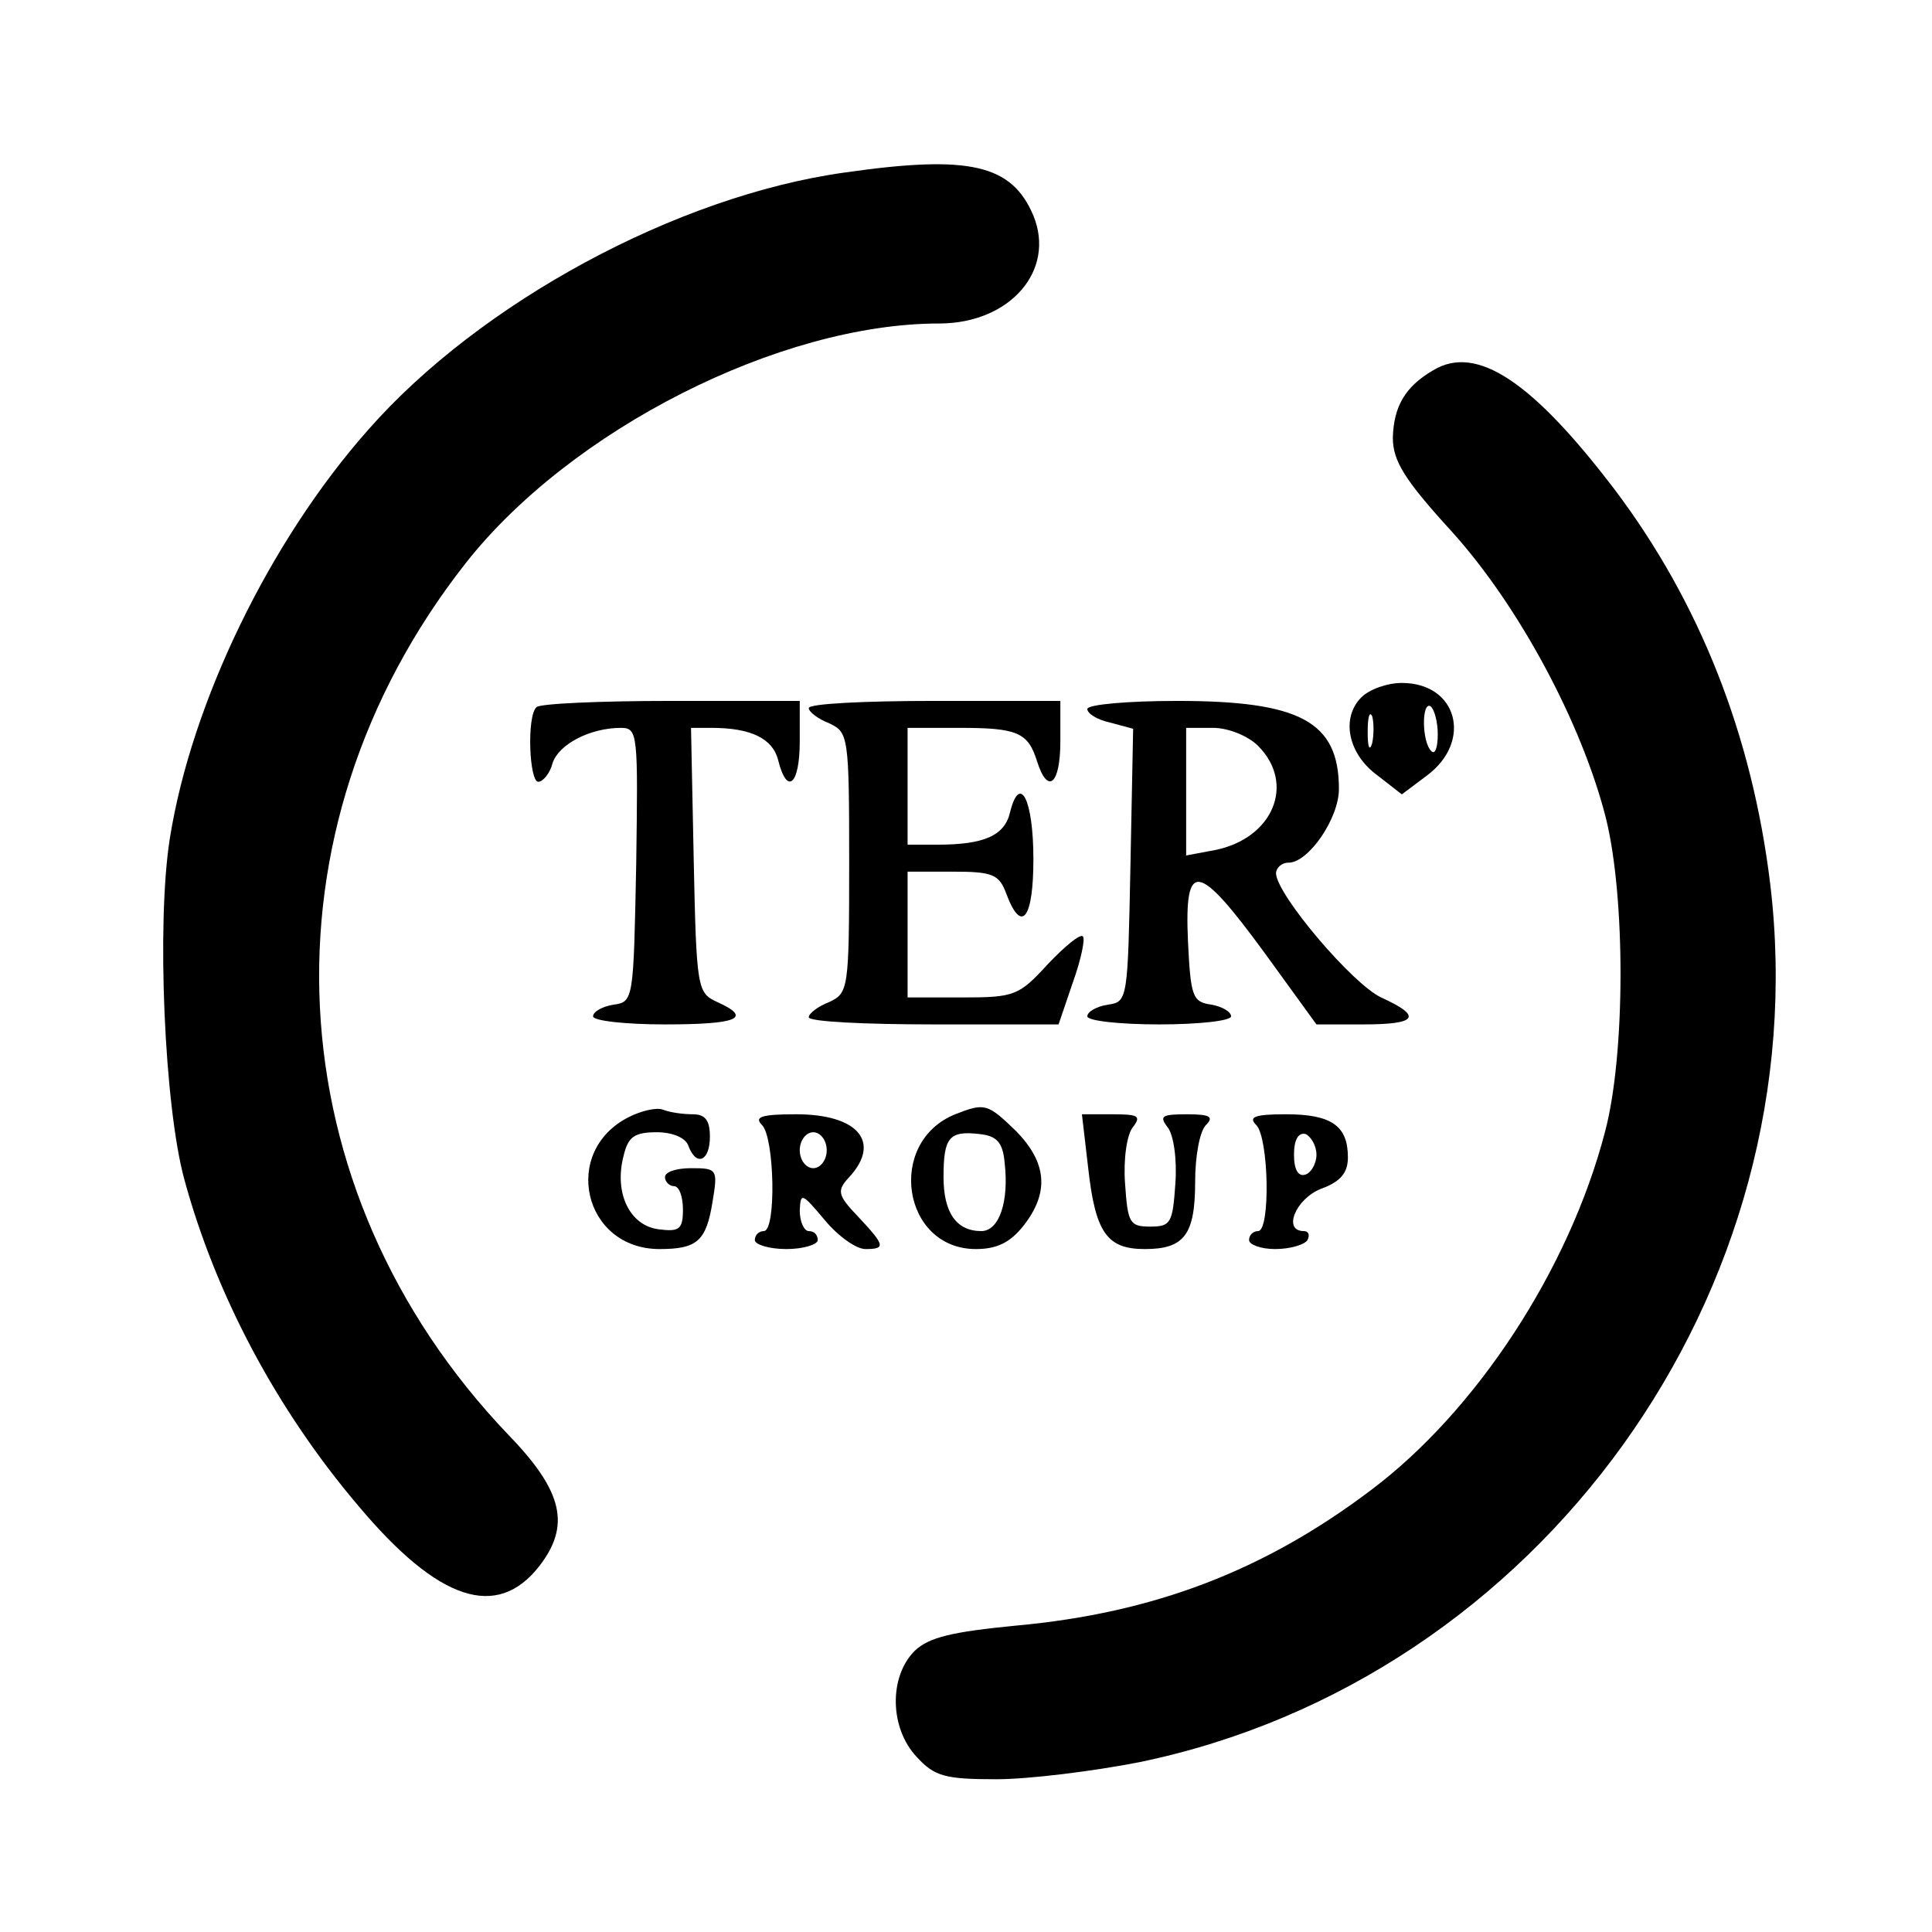
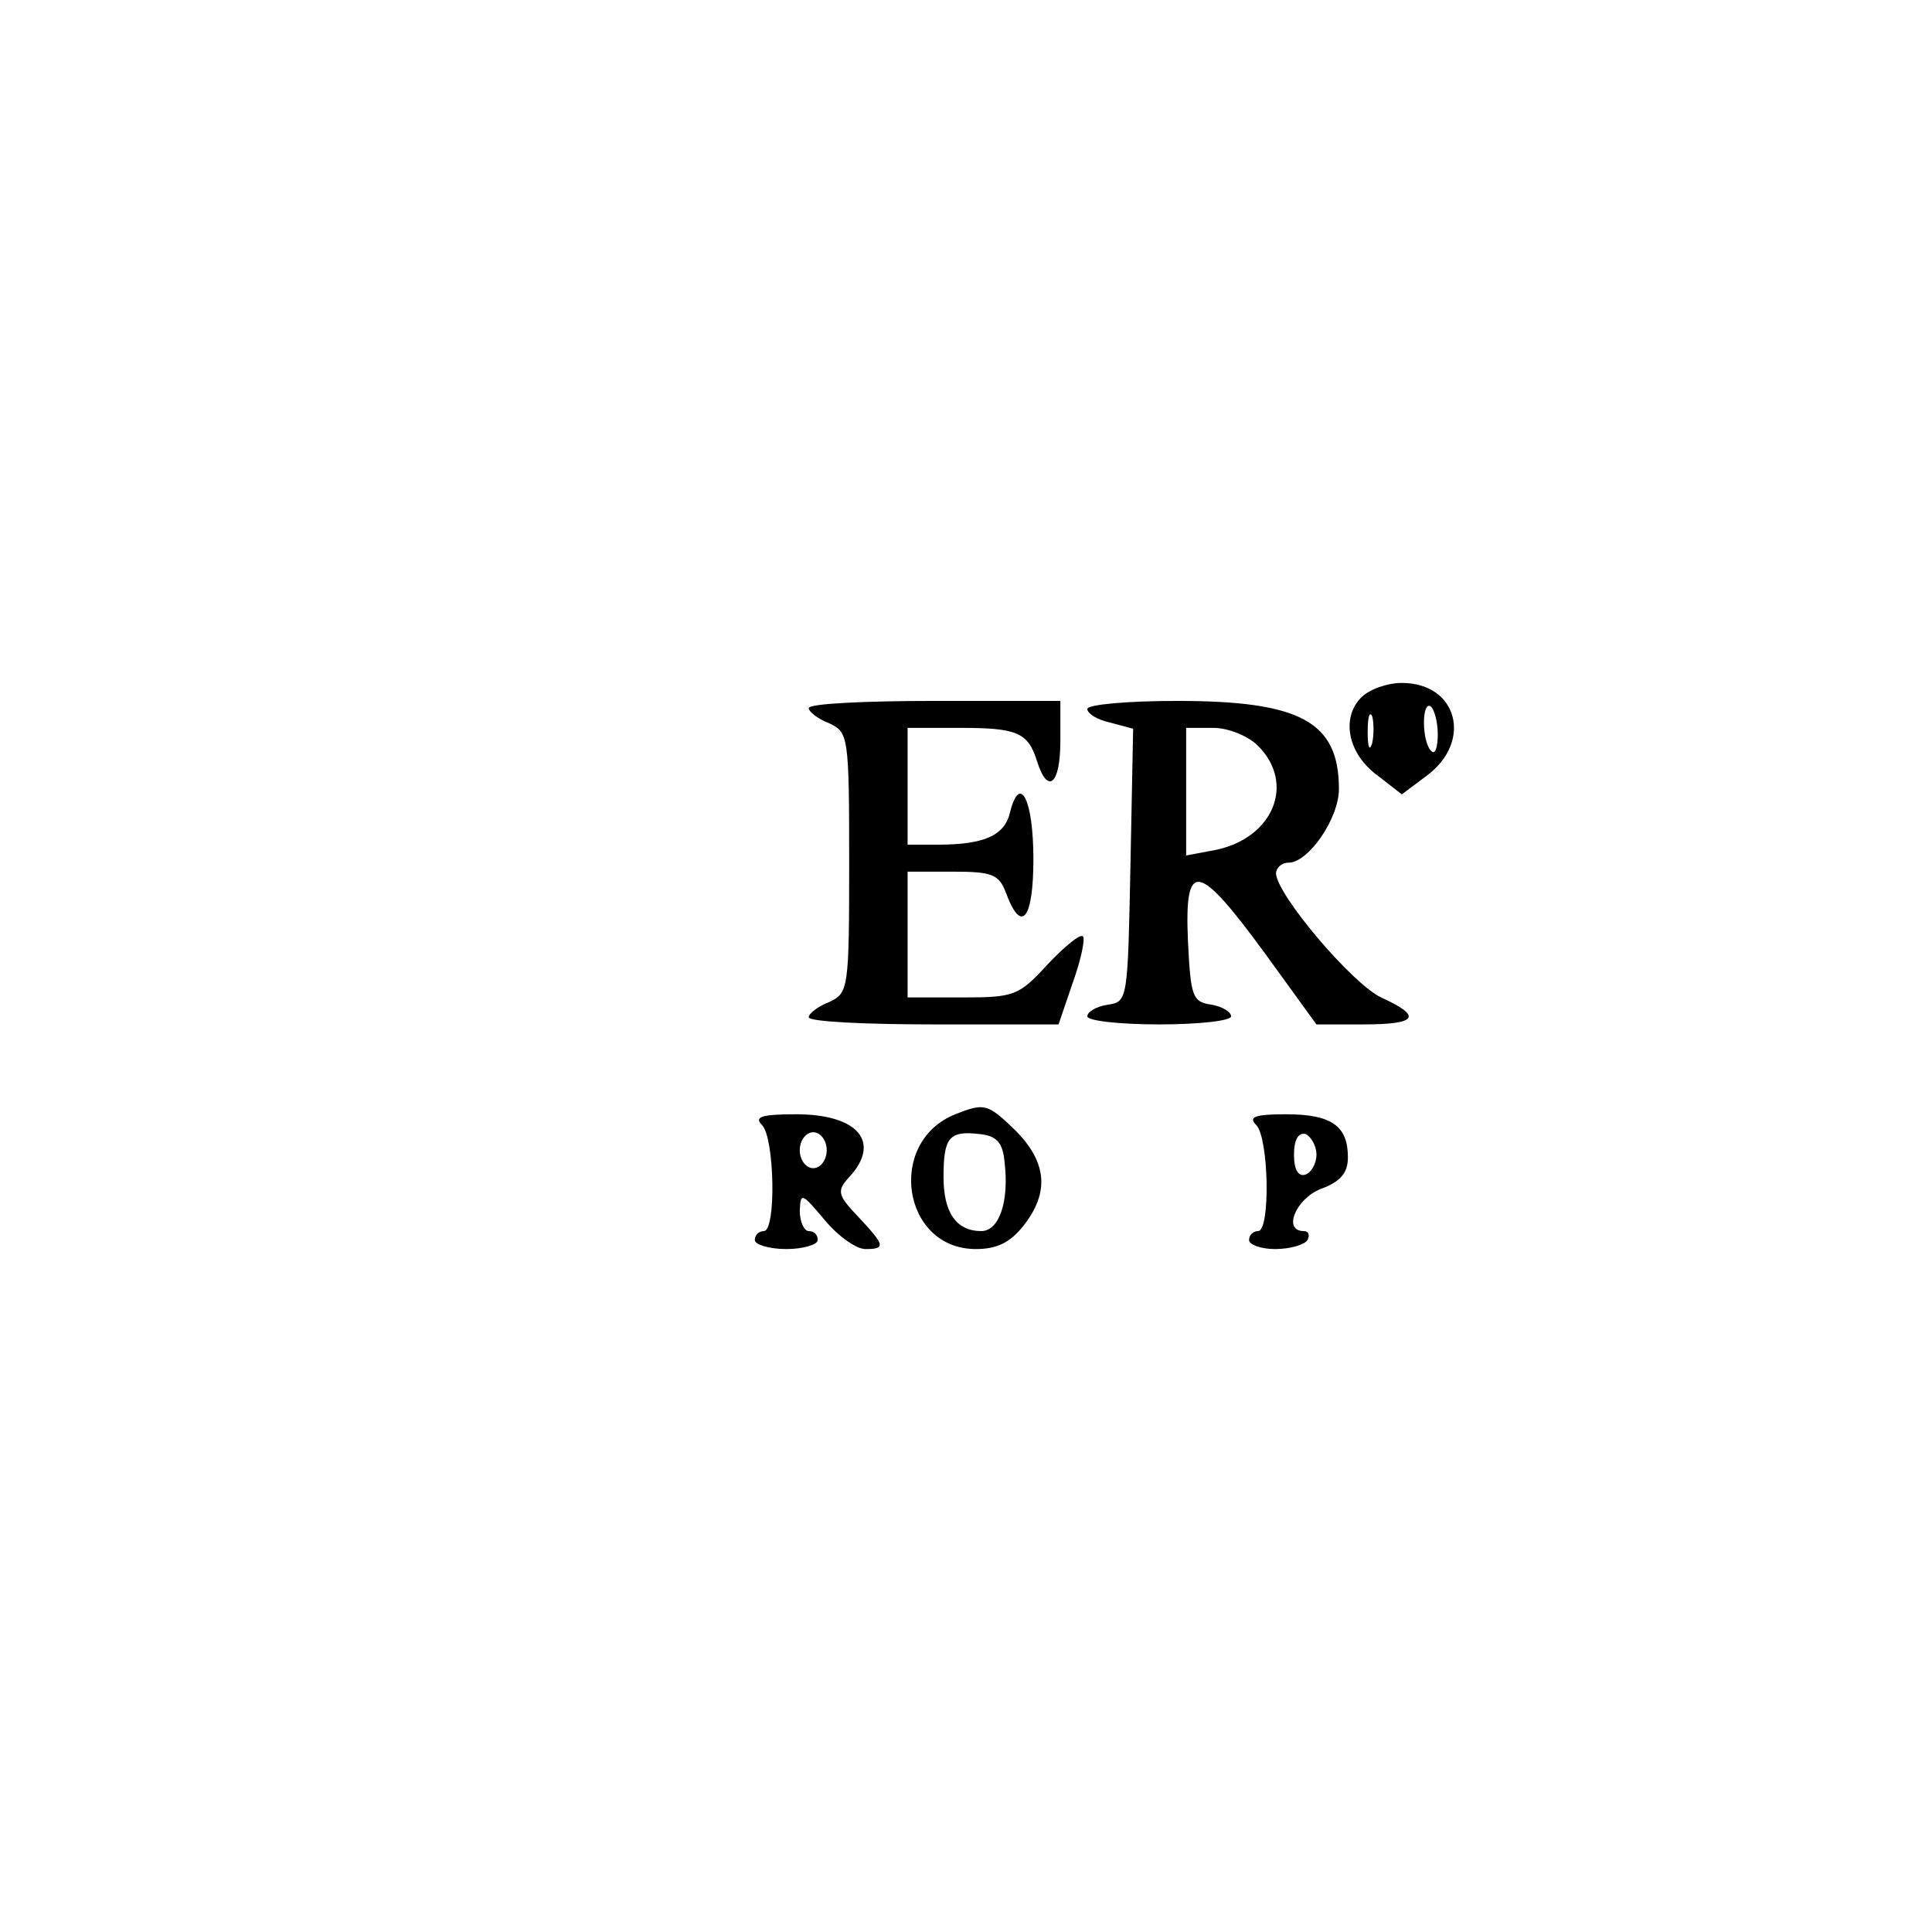
<svg xmlns="http://www.w3.org/2000/svg" version="1.0" width="215pt" height="215pt" viewBox="0 0 215 215" preserveAspectRatio="xMidYMid meet">
  <g transform="translate(0,215) scale(0.1,-0.1)" fill="#000000" stroke="none">
-     <path d="M940 1958 c-187 -26 -406 -145 -530 -286 -110 -124 -197 -304 -221 -455 -15 -95 -6 -298 16 -379 35 -129 103 -257 194 -364 89 -106 154 -127 201 -67 35 45 27 83 -34 146 -262 274 -282 672 -48 970 117 149 350 267 527 267 79 0 130 59 105 120 -24 57 -71 68 -210 48z" />
-     <path d="M1595 1738 c-31 -18 -44 -40 -45 -75 0 -26 13 -47 66 -105 74 -82 144 -212 171 -318 22 -88 22 -264 -1 -350 -40 -153 -143 -310 -260 -398 -119 -90 -242 -137 -395 -151 -72 -7 -97 -13 -113 -28 -29 -29 -28 -86 2 -118 20 -22 32 -25 89 -25 36 0 108 9 159 19 445 92 756 524 702 977 -20 165 -78 313 -173 439 -92 121 -154 162 -202 133z" />
    <path d="M1515 1374 c-23 -23 -15 -63 18 -87 l27 -21 28 21 c51 38 34 103 -28 103 -16 0 -36 -7 -45 -16z m85 -41 c0 -15 -3 -23 -7 -19 -11 10 -11 56 -1 50 4 -3 8 -17 8 -31z m-73 -10 c-3 -10 -5 -4 -5 12 0 17 2 24 5 18 2 -7 2 -21 0 -30z" />
-     <path d="M597 1363 c-11 -10 -8 -83 2 -83 5 0 13 9 16 21 7 21 42 39 76 39 19 0 19 -7 17 -152 -3 -150 -3 -153 -25 -156 -13 -2 -23 -8 -23 -13 0 -5 36 -9 80 -9 81 0 98 7 58 25 -22 10 -23 15 -26 158 l-3 147 23 0 c44 0 68 -12 74 -36 10 -40 24 -27 24 21 l0 45 -143 0 c-79 0 -147 -3 -150 -7z" />
    <path d="M900 1362 c0 -4 10 -12 23 -17 21 -10 22 -14 22 -155 0 -141 -1 -145 -22 -155 -13 -5 -23 -13 -23 -17 0 -5 63 -8 139 -8 l139 0 16 47 c9 25 14 49 11 51 -3 3 -20 -11 -39 -31 -32 -35 -37 -37 -95 -37 l-61 0 0 70 0 70 50 0 c45 0 52 -3 60 -25 17 -45 30 -27 30 39 0 66 -15 96 -26 52 -6 -26 -29 -36 -81 -36 l-33 0 0 65 0 65 58 0 c64 0 76 -5 86 -37 12 -38 26 -26 26 22 l0 45 -140 0 c-77 0 -140 -3 -140 -8z" />
    <path d="M1210 1361 c0 -5 11 -12 25 -15 l26 -7 -3 -152 c-3 -149 -3 -152 -25 -155 -13 -2 -23 -8 -23 -13 0 -5 36 -9 80 -9 44 0 80 4 80 9 0 5 -10 11 -22 13 -21 3 -23 9 -26 71 -4 91 11 88 85 -13 l58 -80 52 0 c61 0 66 9 20 30 -32 15 -116 114 -117 138 0 6 6 12 14 12 22 0 56 49 56 82 0 75 -43 98 -180 98 -55 0 -100 -4 -100 -9z m190 -41 c42 -42 17 -103 -48 -116 l-32 -6 0 71 0 71 30 0 c17 0 39 -9 50 -20z" />
-     <path d="M700 907 c-76 -38 -51 -147 34 -147 42 0 52 9 59 53 6 36 5 37 -24 37 -16 0 -29 -4 -29 -10 0 -5 5 -10 10 -10 6 0 10 -12 10 -26 0 -22 -4 -25 -27 -22 -32 4 -50 40 -39 82 5 21 12 26 37 26 17 0 32 -6 35 -15 9 -24 24 -17 24 10 0 18 -5 25 -19 25 -11 0 -25 2 -33 5 -7 3 -24 -1 -38 -8z" />
    <path d="M1063 910 c-77 -31 -59 -150 23 -150 23 0 38 7 53 26 29 37 26 70 -8 105 -32 31 -35 32 -68 19z m55 -54 c5 -43 -6 -76 -26 -76 -28 0 -42 21 -42 60 0 44 6 52 40 48 19 -2 26 -9 28 -32z" />
    <path d="M848 898 c14 -14 16 -118 2 -118 -5 0 -10 -4 -10 -10 0 -5 16 -10 35 -10 19 0 35 5 35 10 0 6 -4 10 -10 10 -5 0 -10 10 -10 23 1 20 2 20 28 -11 15 -18 35 -32 45 -32 23 0 22 4 -8 36 -23 24 -24 29 -10 44 36 39 10 70 -59 70 -39 0 -47 -3 -38 -12z m72 -28 c0 -11 -7 -20 -15 -20 -8 0 -15 9 -15 20 0 11 7 20 15 20 8 0 15 -9 15 -20z" />
-     <path d="M1211 850 c8 -72 21 -90 63 -90 44 0 56 16 56 75 0 28 5 56 12 63 9 9 5 12 -21 12 -28 0 -31 -2 -22 -14 7 -8 11 -36 9 -63 -3 -44 -5 -48 -28 -48 -23 0 -25 4 -28 48 -2 27 2 55 9 63 9 12 6 14 -23 14 l-34 0 7 -60z" />
    <path d="M1398 898 c14 -14 16 -118 2 -118 -5 0 -10 -4 -10 -10 0 -5 13 -10 29 -10 17 0 33 5 36 10 3 6 1 10 -4 10 -24 0 -9 36 19 47 22 8 30 18 30 35 0 35 -18 48 -69 48 -35 0 -42 -3 -33 -12z m67 -33 c0 -10 -6 -20 -12 -22 -8 -3 -13 5 -13 22 0 17 5 25 13 23 6 -3 12 -13 12 -23z" />
  </g>
</svg>